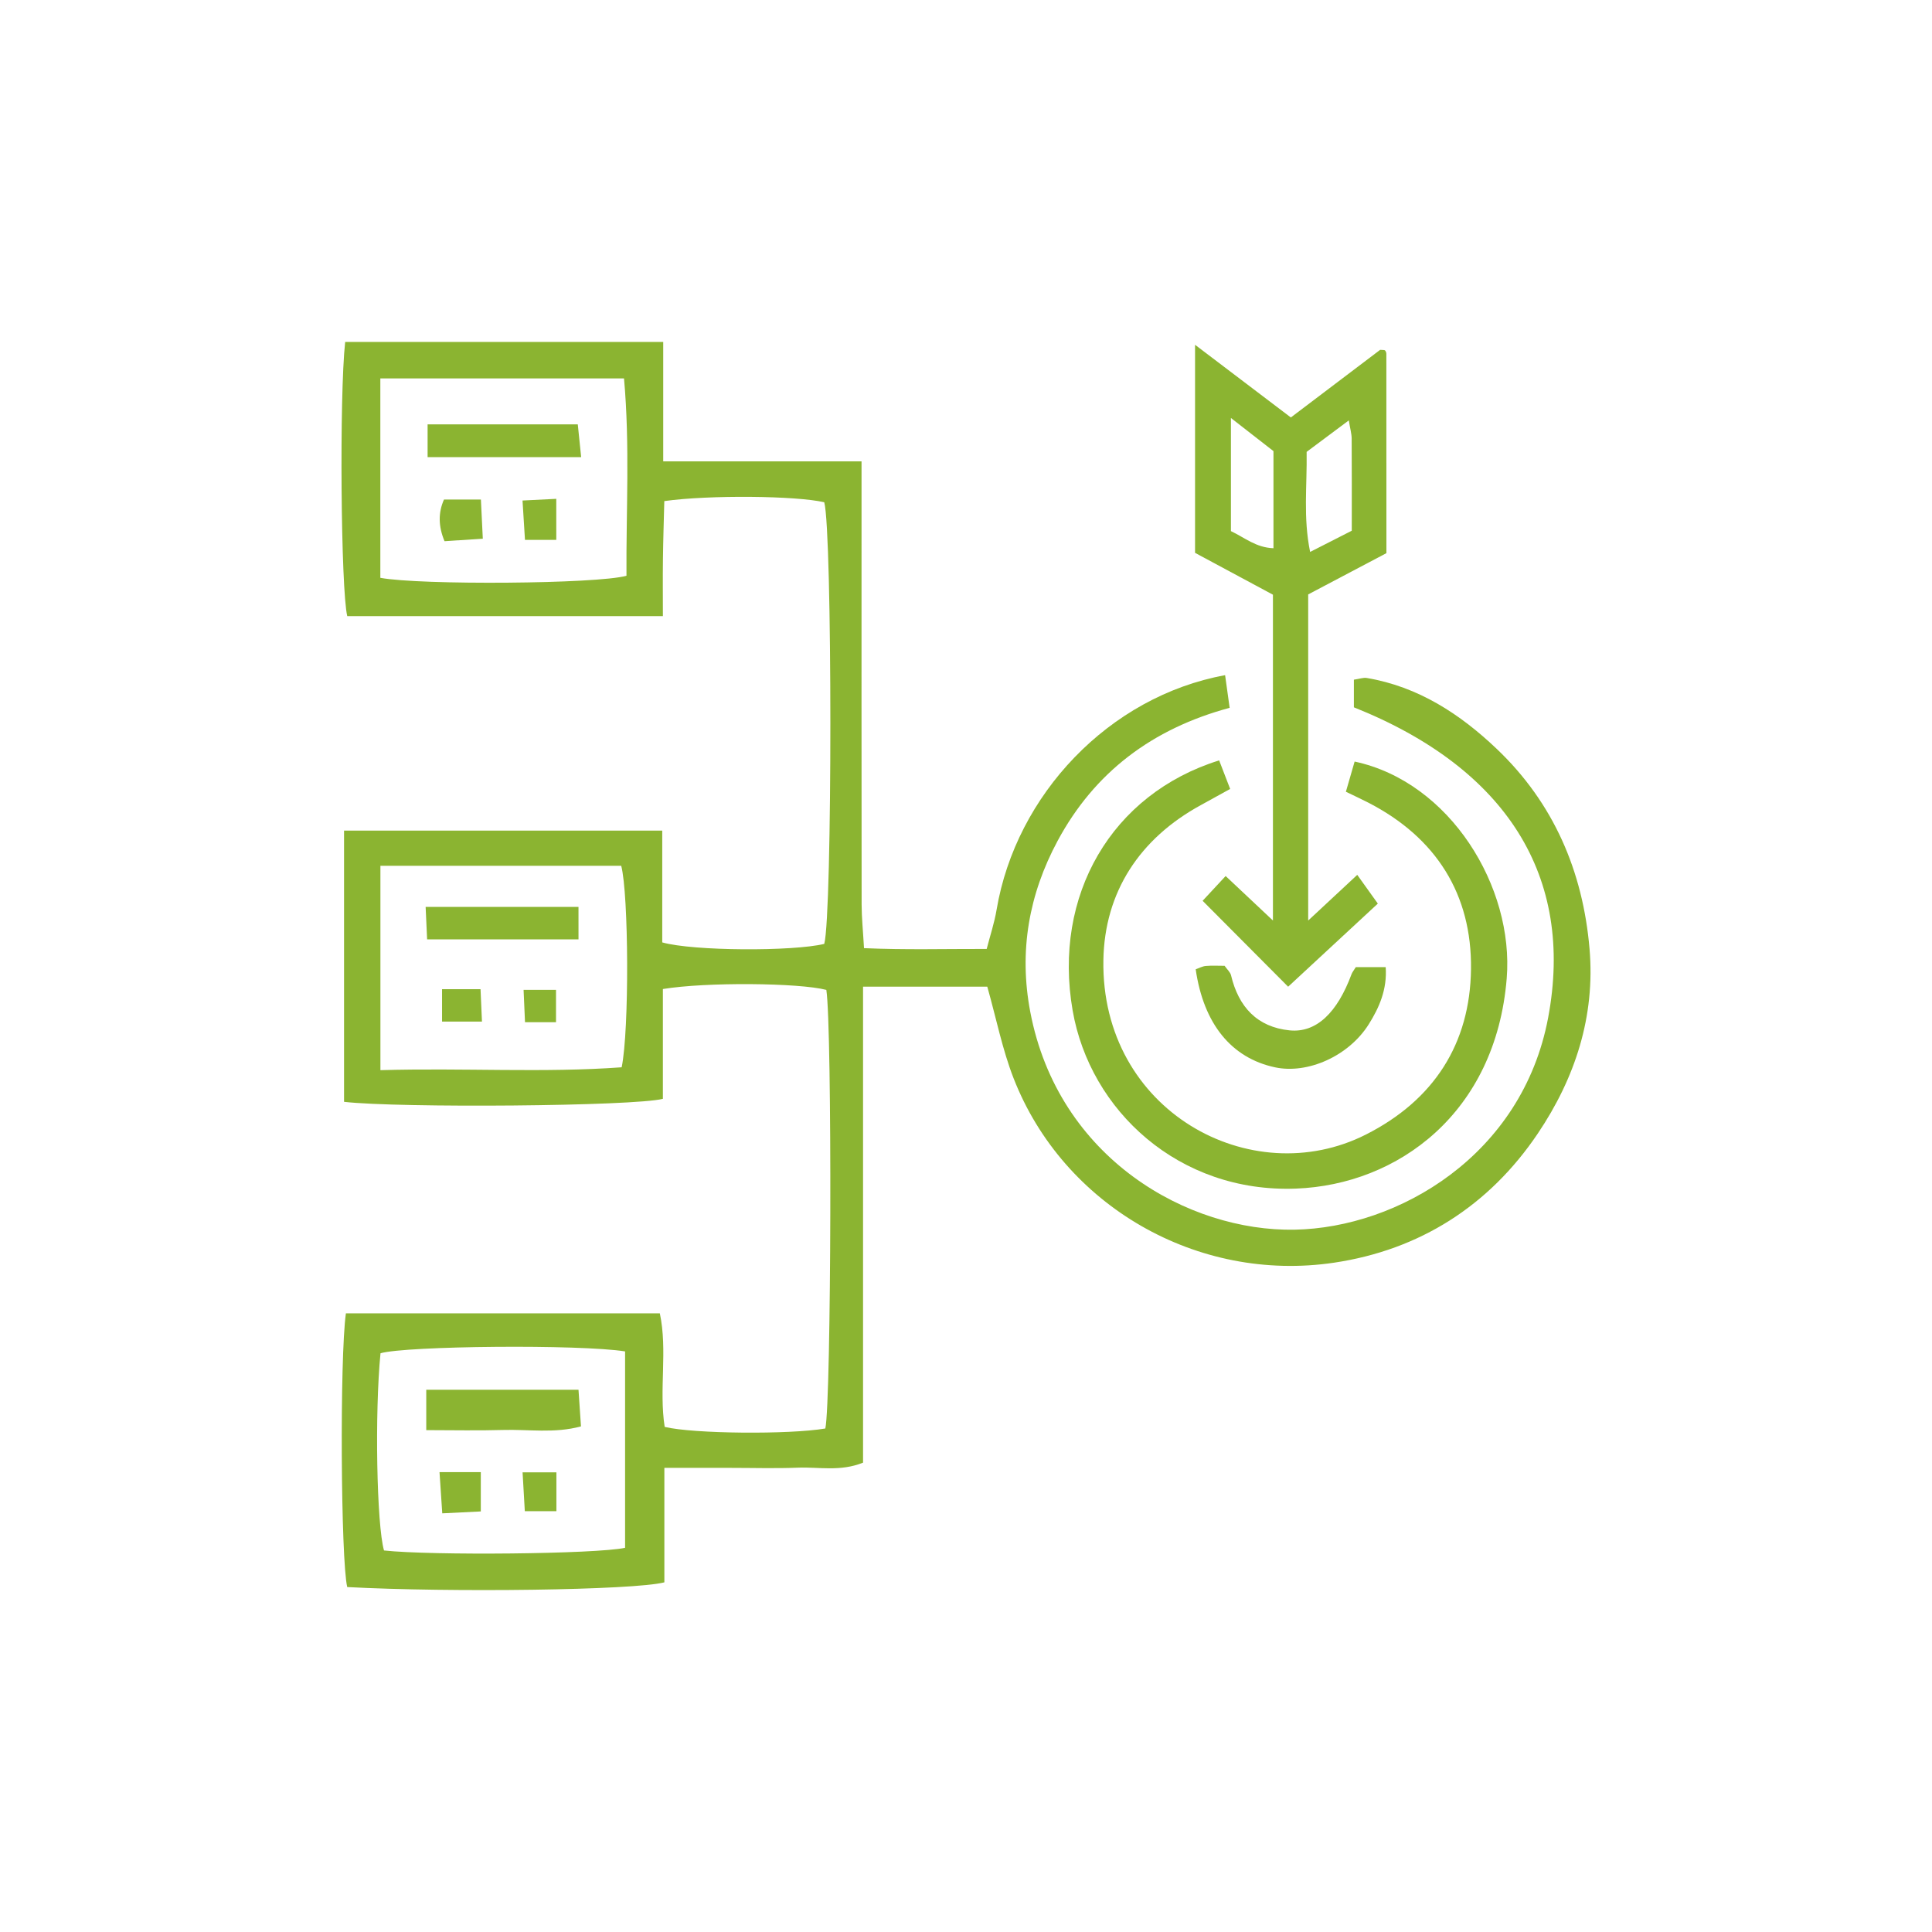
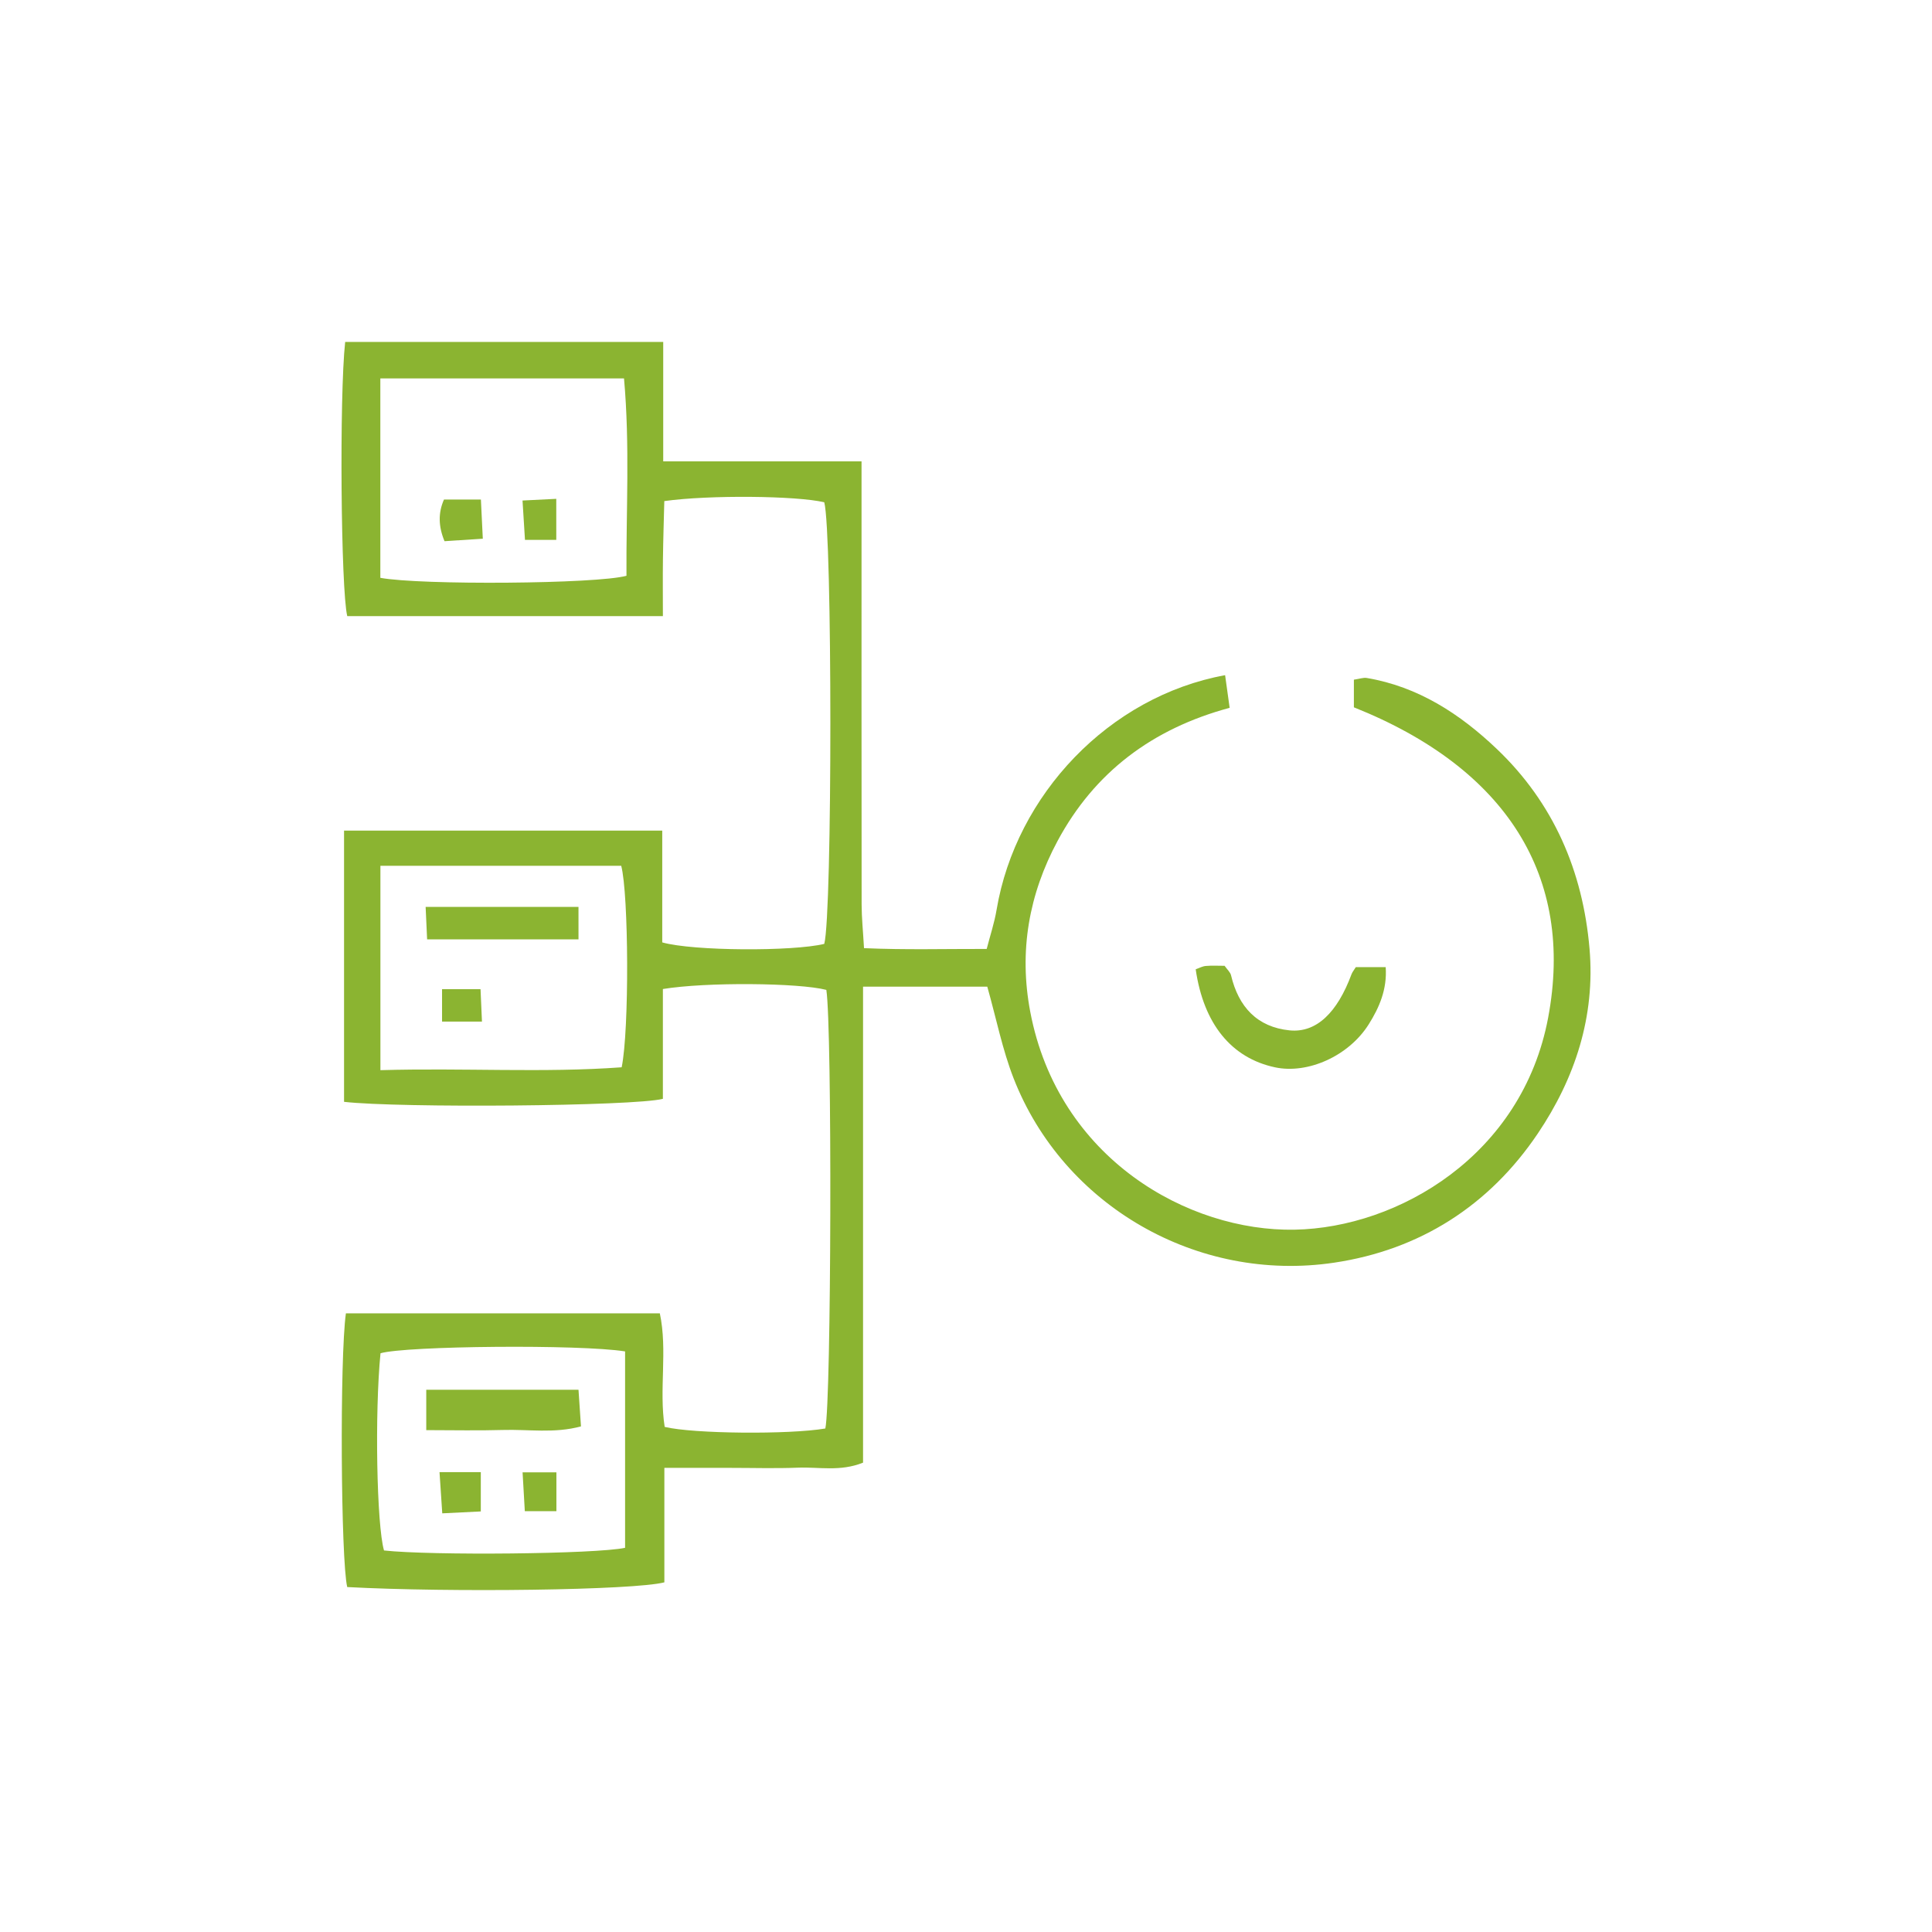
<svg xmlns="http://www.w3.org/2000/svg" version="1.1" id="Vrstva_1" x="0px" y="0px" width="160px" height="160px" viewBox="-15 -35 160 160" enable-background="new -15 -35 160 160" xml:space="preserve">
  <g>
    <path fill-rule="evenodd" clip-rule="evenodd" fill="#8BB431" d="M53.262,6.598c-2.244-0.542-9.523-0.623-13.247-0.1   c-0.039,1.556-0.093,3.181-0.113,4.805c-0.021,1.534-0.004,3.067-0.004,4.721c-8.923,0-17.529,0-26.14,0   c-0.527-2.16-0.664-18.228-0.172-22.708c8.664,0,17.342,0,26.339,0c0,3.258,0,6.431,0,9.89c5.56,0,10.813,0,16.424,0   c0,1.402,0,2.513,0,3.624c0,11.024-0.006,22.049,0.007,33.073c0.002,1.108,0.119,2.216,0.198,3.619   c3.471,0.151,6.66,0.057,10.16,0.065c0.282-1.1,0.637-2.156,0.819-3.243c1.604-9.522,9.316-17.674,18.925-19.429   c0.12,0.866,0.238,1.719,0.376,2.704c-6.427,1.729-11.206,5.357-14.249,11.021c-2.37,4.41-3.219,9.123-2.264,14.151   c2.314,12.177,13.097,18.212,21.898,18.046c8.572-0.16,18.849-6.15,20.992-17.558c2.194-11.681-3.44-20.653-16.088-25.702   c0-0.718,0-1.486,0-2.289c0.477-0.069,0.783-0.188,1.061-0.142c4.264,0.717,7.731,2.981,10.771,5.875   c4.709,4.484,7.134,10.133,7.684,16.556c0.479,5.597-1.193,10.703-4.282,15.292c-4.034,5.991-9.792,9.646-16.867,10.7   c-11.337,1.688-22.43-4.72-26.546-15.263c-0.931-2.384-1.43-4.936-2.182-7.597c-3.317,0-6.681,0-10.288,0   c0,13.248,0,26.32,0,39.422c-1.902,0.762-3.672,0.345-5.391,0.415c-1.869,0.074-3.743,0.017-5.616,0.017c-1.742,0-3.485,0-5.447,0   c0,3.378,0,6.46,0,9.48c-2.552,0.654-17.726,0.848-26.264,0.39c-0.533-2.232-0.628-18.979-0.11-22.669c8.584,0,17.187,0,25.998,0   c0.656,3.084-0.082,6.309,0.402,9.406c2.385,0.576,10.327,0.641,13.305,0.132c0.498-2.349,0.569-33.161,0.083-36.323   c-2.253-0.587-9.948-0.662-13.537-0.072c0,1.457,0,2.986,0,4.516c0,1.548,0,3.096,0,4.578c-2.423,0.616-21.808,0.772-26.404,0.248   c0-7.417,0-14.853,0-22.462c8.745,0,17.417,0,26.351,0c0,3.166,0,6.25,0,9.258c2.566,0.724,10.819,0.755,13.418,0.124   C53.936,40.676,53.934,9.082,53.262,6.598z M16.504,53.627c6.903-0.201,13.485,0.236,19.98-0.239   c0.638-3.101,0.582-14.326-0.037-16.688c-6.569,0-13.16,0-19.943,0C16.504,42.298,16.504,47.732,16.504,53.627z M16.498-3.66   c0,5.68,0,11.114,0,16.513c3.309,0.617,17.961,0.512,20.384-0.171c-0.036-5.356,0.294-10.78-0.204-16.342   C29.846-3.66,23.346-3.66,16.498-3.66z M36.767,76.918c-3.727-0.597-18.15-0.46-20.255,0.153c-0.485,4.894-0.32,14.221,0.29,16.332   c3.927,0.43,17.534,0.302,19.965-0.22C36.767,87.853,36.767,82.484,36.767,76.918z" />
-     <path fill-rule="evenodd" clip-rule="evenodd" fill="#8BB431" d="M91.678,46.715c-2.253-2.263-4.58-4.601-7.082-7.115   c0.612-0.658,1.214-1.306,1.906-2.051c1.241,1.167,2.417,2.272,3.917,3.684c0-9.218,0-17.972,0-26.983   c-2.081-1.118-4.248-2.282-6.45-3.465c0-5.658,0-11.245,0-17.232c2.759,2.094,5.271,4,7.933,6.019   c2.562-1.941,5.024-3.804,7.396-5.6c0.237,0.024,0.356,0,0.404,0.048c0.066,0.068,0.11,0.188,0.11,0.286   c0.005,5.4,0.005,10.8,0.005,16.504c-2.048,1.08-4.22,2.227-6.478,3.417c0,8.892,0,17.686,0,27.008   c1.445-1.345,2.615-2.435,4.063-3.783c0.53,0.741,1.064,1.486,1.704,2.38C96.803,41.966,94.372,44.218,91.678,46.715z M86.94-0.384   c0,3.539,0,6.415,0,9.369c1.145,0.54,2.07,1.365,3.523,1.417c0-2.723,0-5.287,0-8.042C89.469,1.585,88.429,0.775,86.94-0.384z    M93.21,2.422c0.043,2.854-0.296,5.405,0.288,8.287c1.28-0.652,2.342-1.193,3.45-1.757c0-2.666,0.009-5.148-0.009-7.631   c-0.003-0.398-0.121-0.795-0.237-1.506C95.463,0.74,94.41,1.525,93.21,2.422z" />
-     <path fill-rule="evenodd" clip-rule="evenodd" fill="#8BB431" d="M85.965,27.972c0.32,0.831,0.573,1.488,0.911,2.365   c-0.853,0.47-1.634,0.906-2.421,1.335c-5.084,2.771-7.979,7.213-8.077,12.828C76.16,57.016,88.626,63.768,98.124,58.956   c5.627-2.85,8.622-7.521,8.698-13.694c0.078-6.198-2.888-10.895-8.488-13.782c-0.549-0.283-1.109-0.541-1.873-0.911   c0.243-0.845,0.484-1.677,0.723-2.5c7.902,1.688,13.214,10.384,12.595,17.965c-0.909,11.138-9.007,17.079-17.453,17.401   c-9.694,0.369-17.054-6.465-18.493-14.743C72.174,39.156,77.052,30.752,85.965,27.972z" />
    <path fill-rule="evenodd" clip-rule="evenodd" fill="#8BB431" d="M97.281,45.095c0.742,0,1.536,0,2.476,0   c0.13,1.84-0.537,3.353-1.399,4.725c-1.662,2.649-5.065,4.145-7.759,3.573c-3.618-0.768-5.924-3.598-6.577-8.12   c0.271-0.094,0.547-0.25,0.835-0.276c0.511-0.045,1.028-0.013,1.559-0.013c0.209,0.301,0.472,0.522,0.535,0.791   c0.615,2.6,2.155,4.286,4.855,4.556c2.213,0.22,3.943-1.473,5.119-4.644C96.992,45.505,97.127,45.349,97.281,45.095z" />
-     <path fill-rule="evenodd" clip-rule="evenodd" fill="#8BB431" d="M32.909,42.795c-4.237,0-8.252,0-12.537,0   c-0.039-0.859-0.078-1.707-0.123-2.69c4.316,0,8.407,0,12.659,0C32.909,40.953,32.909,41.726,32.909,42.795z" />
+     <path fill-rule="evenodd" clip-rule="evenodd" fill="#8BB431" d="M32.909,42.795c-4.237,0-8.252,0-12.537,0   c-0.039-0.859-0.078-1.707-0.123-2.69c4.316,0,8.407,0,12.659,0C32.909,40.953,32.909,41.726,32.909,42.795" />
    <path fill-rule="evenodd" clip-rule="evenodd" fill="#8BB431" d="M21.609,46.921c1.122,0,2.026,0,3.187,0   c0.037,0.86,0.075,1.703,0.118,2.684c-1.195,0-2.173,0-3.305,0C21.609,48.754,21.609,47.981,21.609,46.921z" />
-     <path fill-rule="evenodd" clip-rule="evenodd" fill="#8BB431" d="M31.046,49.657c-0.913,0-1.613,0-2.567,0   c-0.038-0.855-0.075-1.701-0.118-2.682c0.987,0,1.76,0,2.685,0C31.046,47.821,31.046,48.594,31.046,49.657z" />
-     <path fill-rule="evenodd" clip-rule="evenodd" fill="#8BB431" d="M33.129,2.857c-4.482,0-8.498,0-12.717,0c0-0.899,0-1.746,0-2.711   c4.093,0,8.102,0,12.438,0C32.927,0.895,33.013,1.729,33.129,2.857z" />
    <path fill-rule="evenodd" clip-rule="evenodd" fill="#8BB431" d="M21.769,6.368c1.049,0,1.953,0,3.057,0   c0.052,1.059,0.1,2.037,0.158,3.242c-1.118,0.074-2.097,0.139-3.171,0.21C21.3,8.584,21.283,7.465,21.769,6.368z" />
    <path fill-rule="evenodd" clip-rule="evenodd" fill="#8BB431" d="M31.069,9.709c-0.979,0-1.68,0-2.593,0   c-0.064-1.034-0.125-2.013-0.203-3.258c0.966-0.049,1.81-0.091,2.795-0.14C31.069,7.504,31.069,8.482,31.069,9.709z" />
    <path fill-rule="evenodd" clip-rule="evenodd" fill="#8BB431" d="M20.301,83.437c0-1.356,0-2.268,0-3.342c4.183,0,8.272,0,12.608,0   c0.062,0.923,0.128,1.909,0.205,3.032c-2.203,0.6-4.359,0.232-6.481,0.297C24.588,83.486,22.541,83.437,20.301,83.437z" />
    <path fill-rule="evenodd" clip-rule="evenodd" fill="#8BB431" d="M21.399,86.917c1.324,0,2.301,0,3.419,0c0,1.092,0,2.068,0,3.254   c-1.01,0.051-1.988,0.099-3.192,0.157C21.551,89.208,21.485,88.228,21.399,86.917z" />
    <path fill-rule="evenodd" clip-rule="evenodd" fill="#8BB431" d="M28.278,86.934c1.136,0,1.908,0,2.801,0c0,1.111,0,2.09,0,3.216   c-0.864,0-1.637,0-2.616,0C28.407,89.175,28.35,88.194,28.278,86.934z" />
  </g>
</svg>